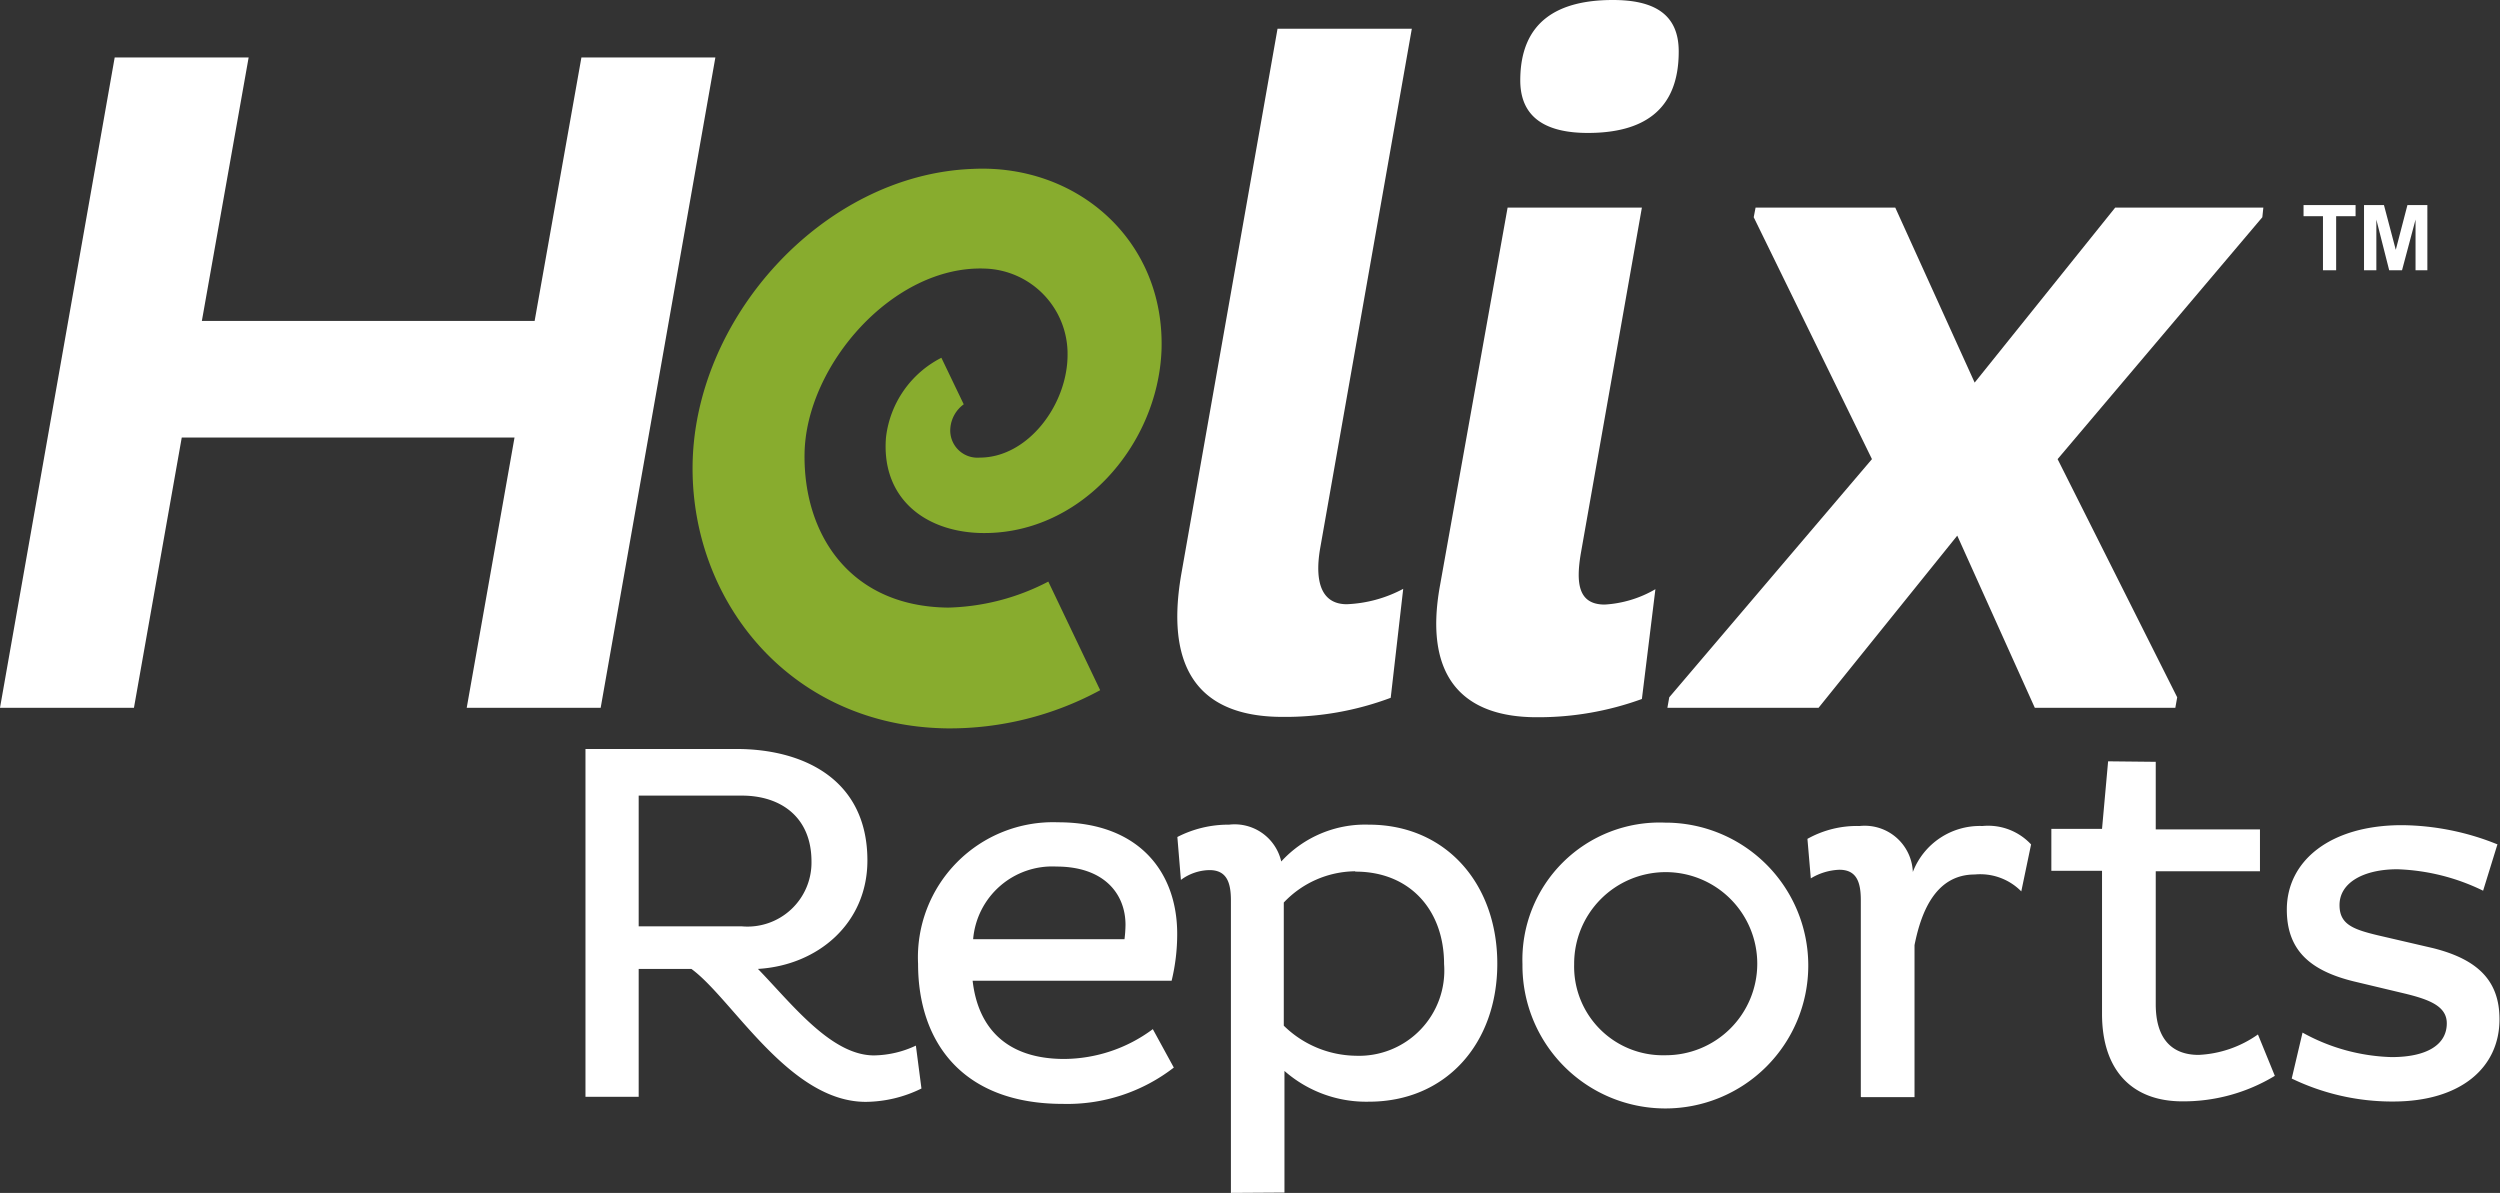
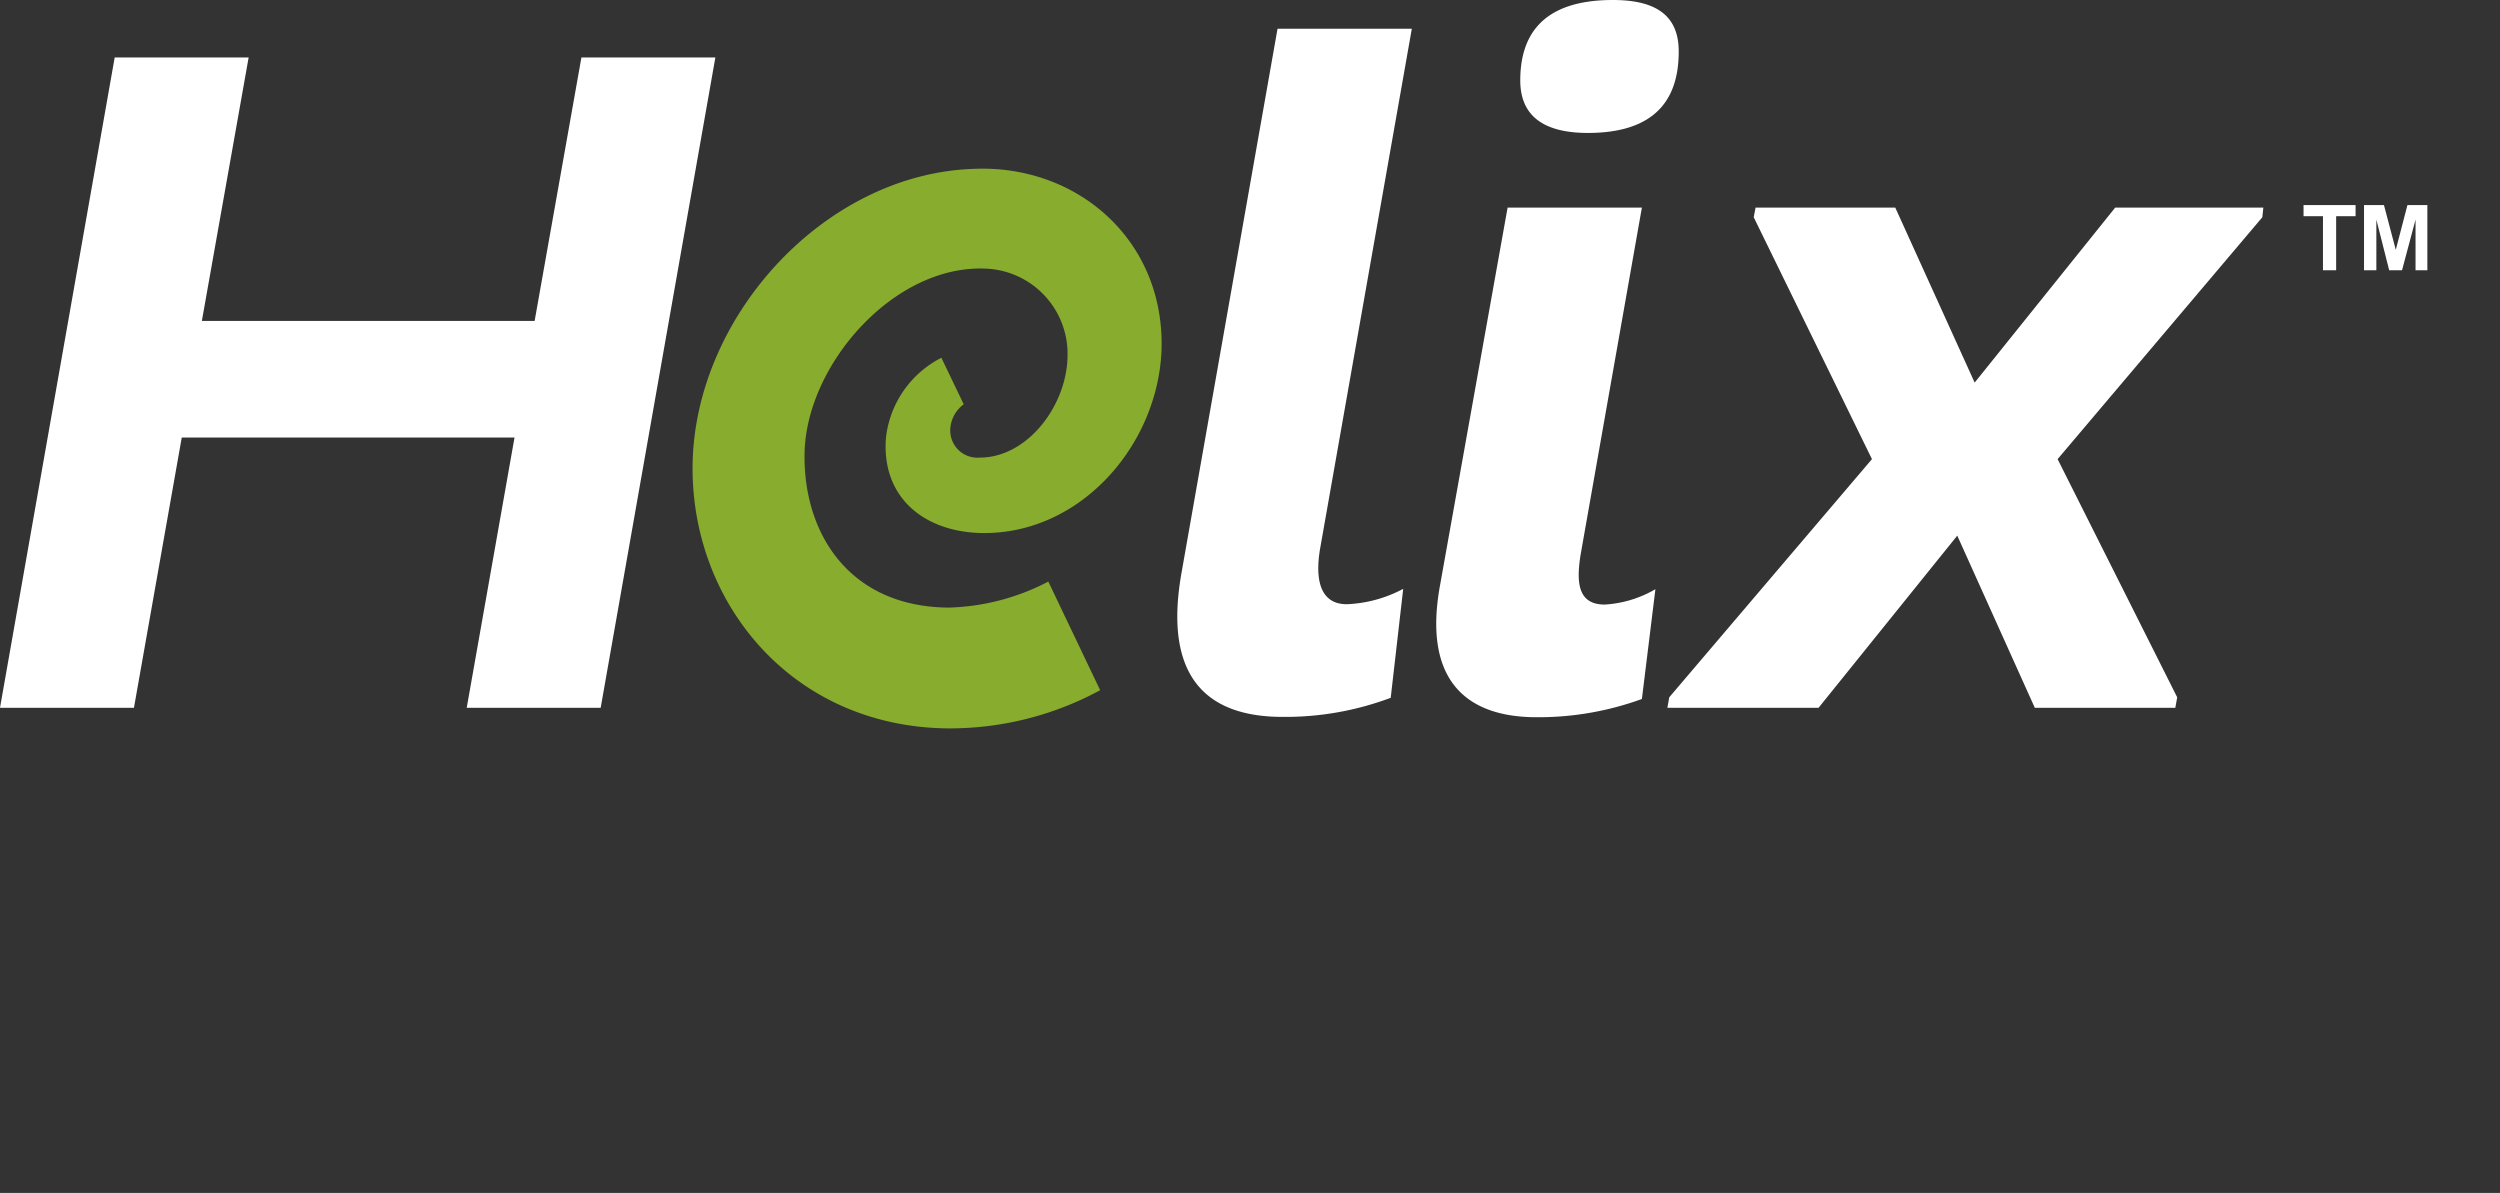
<svg xmlns="http://www.w3.org/2000/svg" id="Layer_1" data-name="Layer 1" viewBox="0 0 148 70.62">
  <rect x="0" y="0" width="148" height="70.62" fill="#333333" stroke="none" />
  <defs>
    <style>.cls-1{fill:#fff;}.cls-2{fill:#88ac2e;}</style>
  </defs>
  <title>Helix-Logo-White</title>
  <path class="cls-1" d="M27.63,41.9h7.93L42.35,3.4H34.42L31.65,19H11.95L14.72,3.4H6.79L0,41.9H7.93l2.83-16h19.7l-2.83,16Zm48-40.2L69.93,34c-1.08,6.28,1.7,8.44,6,8.44a17.76,17.76,0,0,0,6.4-1.13l.74-6.45a7.75,7.75,0,0,1-3.34.91c-1.42,0-1.92-1.19-1.59-3.23L83.58,1.7ZM97.18,12.29H89.25l-4,22.36c-1,5.49,1.42,7.81,5.72,7.81a17.9,17.9,0,0,0,6.23-1.08L98,34.88a6.72,6.72,0,0,1-3,.91c-1.59,0-1.7-1.3-1.42-3l3.62-20.5ZM90,4.76C90,7,91.57,7.87,94,7.87c3.23,0,5.38-1.3,5.38-4.81C99.39.79,97.86,0,95.48,0,92.25,0,90,1.25,90,4.76Zm44,7.53h-8.78l-8.32,10.36-4.7-10.36h-8.27l-.11.57,7,14.32-12,14.1-.11.62h8.95l8.21-10.19,4.59,10.19h8.32l.11-.62-7.08-14.1,12.12-14.32.06-.57Z" />
  <path class="cls-1" d="M137.52,16V12.8h-1.15v-.66h3.08v.66H138.3V16Zm2.43,0V12.14h1.18l.7,2.65.69-2.65h1.18V16H143V13L142.2,16h-.76L140.68,13V16Z" />
-   <path class="cls-1" d="M34.66,64.93h3.15V57.36h3.12c2.42,1.76,5.78,7.87,10.32,7.87a7.57,7.57,0,0,0,3.3-.79l-.33-2.54a6,6,0,0,1-2.48.58c-2.54,0-4.87-3.06-6.87-5.12,3.54-.21,6.48-2.69,6.48-6.42,0-4.84-3.84-6.6-7.75-6.6H34.66V64.93ZM43.92,47.1c2.3,0,4.12,1.27,4.12,3.9a3.79,3.79,0,0,1-4.12,3.84H37.81V47.1ZM68.24,60.93A8.86,8.86,0,0,1,63,62.69c-3.45,0-5.11-1.88-5.42-4.63H69.36a11.68,11.68,0,0,0,.33-2.78c0-3.63-2.24-6.6-7.05-6.6a8,8,0,0,0-8.29,8.38c0,4.6,2.6,8.29,8.57,8.29a10.3,10.3,0,0,0,6.57-2.15l-1.24-2.27Zm-1.63-5.33h-9a4.7,4.7,0,0,1,4.93-4.3c2.84,0,4.09,1.63,4.09,3.45a7.46,7.46,0,0,1-.06.85Zm9.43,15v-7.2a7.33,7.33,0,0,0,5,1.82c4.54,0,7.6-3.42,7.6-8.17s-3.06-8.23-7.6-8.23A6.73,6.73,0,0,0,75.85,51a2.83,2.83,0,0,0-3.09-2.18,6.58,6.58,0,0,0-3.06.73l.21,2.54a2.91,2.91,0,0,1,1.69-.58c1,0,1.27.7,1.27,1.79V70.62Zm4.21-19c3.18,0,5.24,2.24,5.24,5.48a5.05,5.05,0,0,1-5.24,5.42A6.2,6.2,0,0,1,76,60.72V53.43a5.89,5.89,0,0,1,4.21-1.85Zm9.88,5.48a8.46,8.46,0,1,0,8.44-8.38,8.12,8.12,0,0,0-8.44,8.38Zm3.06,0a5.42,5.42,0,1,1,5.39,5.39,5.25,5.25,0,0,1-5.39-5.39Zm17,7.87h3.15v-9c.42-2.12,1.33-4.18,3.57-4.18a3.41,3.41,0,0,1,2.75,1l.58-2.78a3.47,3.47,0,0,0-2.88-1.09,4.25,4.25,0,0,0-4.12,2.72,2.85,2.85,0,0,0-3.15-2.72,6,6,0,0,0-3.09.76L107.2,52a3.5,3.5,0,0,1,1.69-.51c1,0,1.27.7,1.27,1.79V64.93ZM124.8,45.07l-.36,4h-3v2.48h3v8.47c0,3.39,1.82,5.18,4.75,5.18a10.43,10.43,0,0,0,5.48-1.51l-1-2.45a6.61,6.61,0,0,1-3.51,1.21c-1.63,0-2.54-1-2.54-3V51.58h6.17V49.1h-6.17v-4ZM147.88,50a15.36,15.36,0,0,0-5.69-1.15c-4.21,0-6.81,2.09-6.81,5,0,2.39,1.36,3.6,3.93,4.24l3.06.73c1.48.36,2.48.76,2.48,1.76,0,1.27-1.18,2-3.27,2a11.51,11.51,0,0,1-5.27-1.45l-.64,2.72a13.68,13.68,0,0,0,6,1.36c4,0,6.3-2,6.3-4.87,0-2.27-1.27-3.54-3.93-4.21l-3.27-.76c-1.51-.36-2.27-.67-2.27-1.79,0-1.36,1.48-2.12,3.42-2.12A12.46,12.46,0,0,1,147,52.73l.85-2.75Z" />
  <path class="cls-2" d="M57.06,23.93a1.94,1.94,0,0,0-.8,1.42A1.61,1.61,0,0,0,58,27.09c2.85,0,5.2-3.13,5.2-6.09a5.05,5.05,0,0,0-4.9-5.1c-5.43-.2-10.58,5.73-10.67,10.94-.08,4.77,2.67,9.07,8.5,9.13a13.48,13.48,0,0,0,5.93-1.54l3.07,6.43a18.7,18.7,0,0,1-9.07,2.26C46.91,43,41,35.77,41,27.73,41,18.87,48.72,10.34,57.56,10,63.81,9.69,69,14.28,68.76,20.77c-.24,5.68-4.92,11-10.84,10.78-3.31-.14-5.75-2.17-5.47-5.65a6.07,6.07,0,0,1,3.28-4.72l1.32,2.75Z" />
</svg>